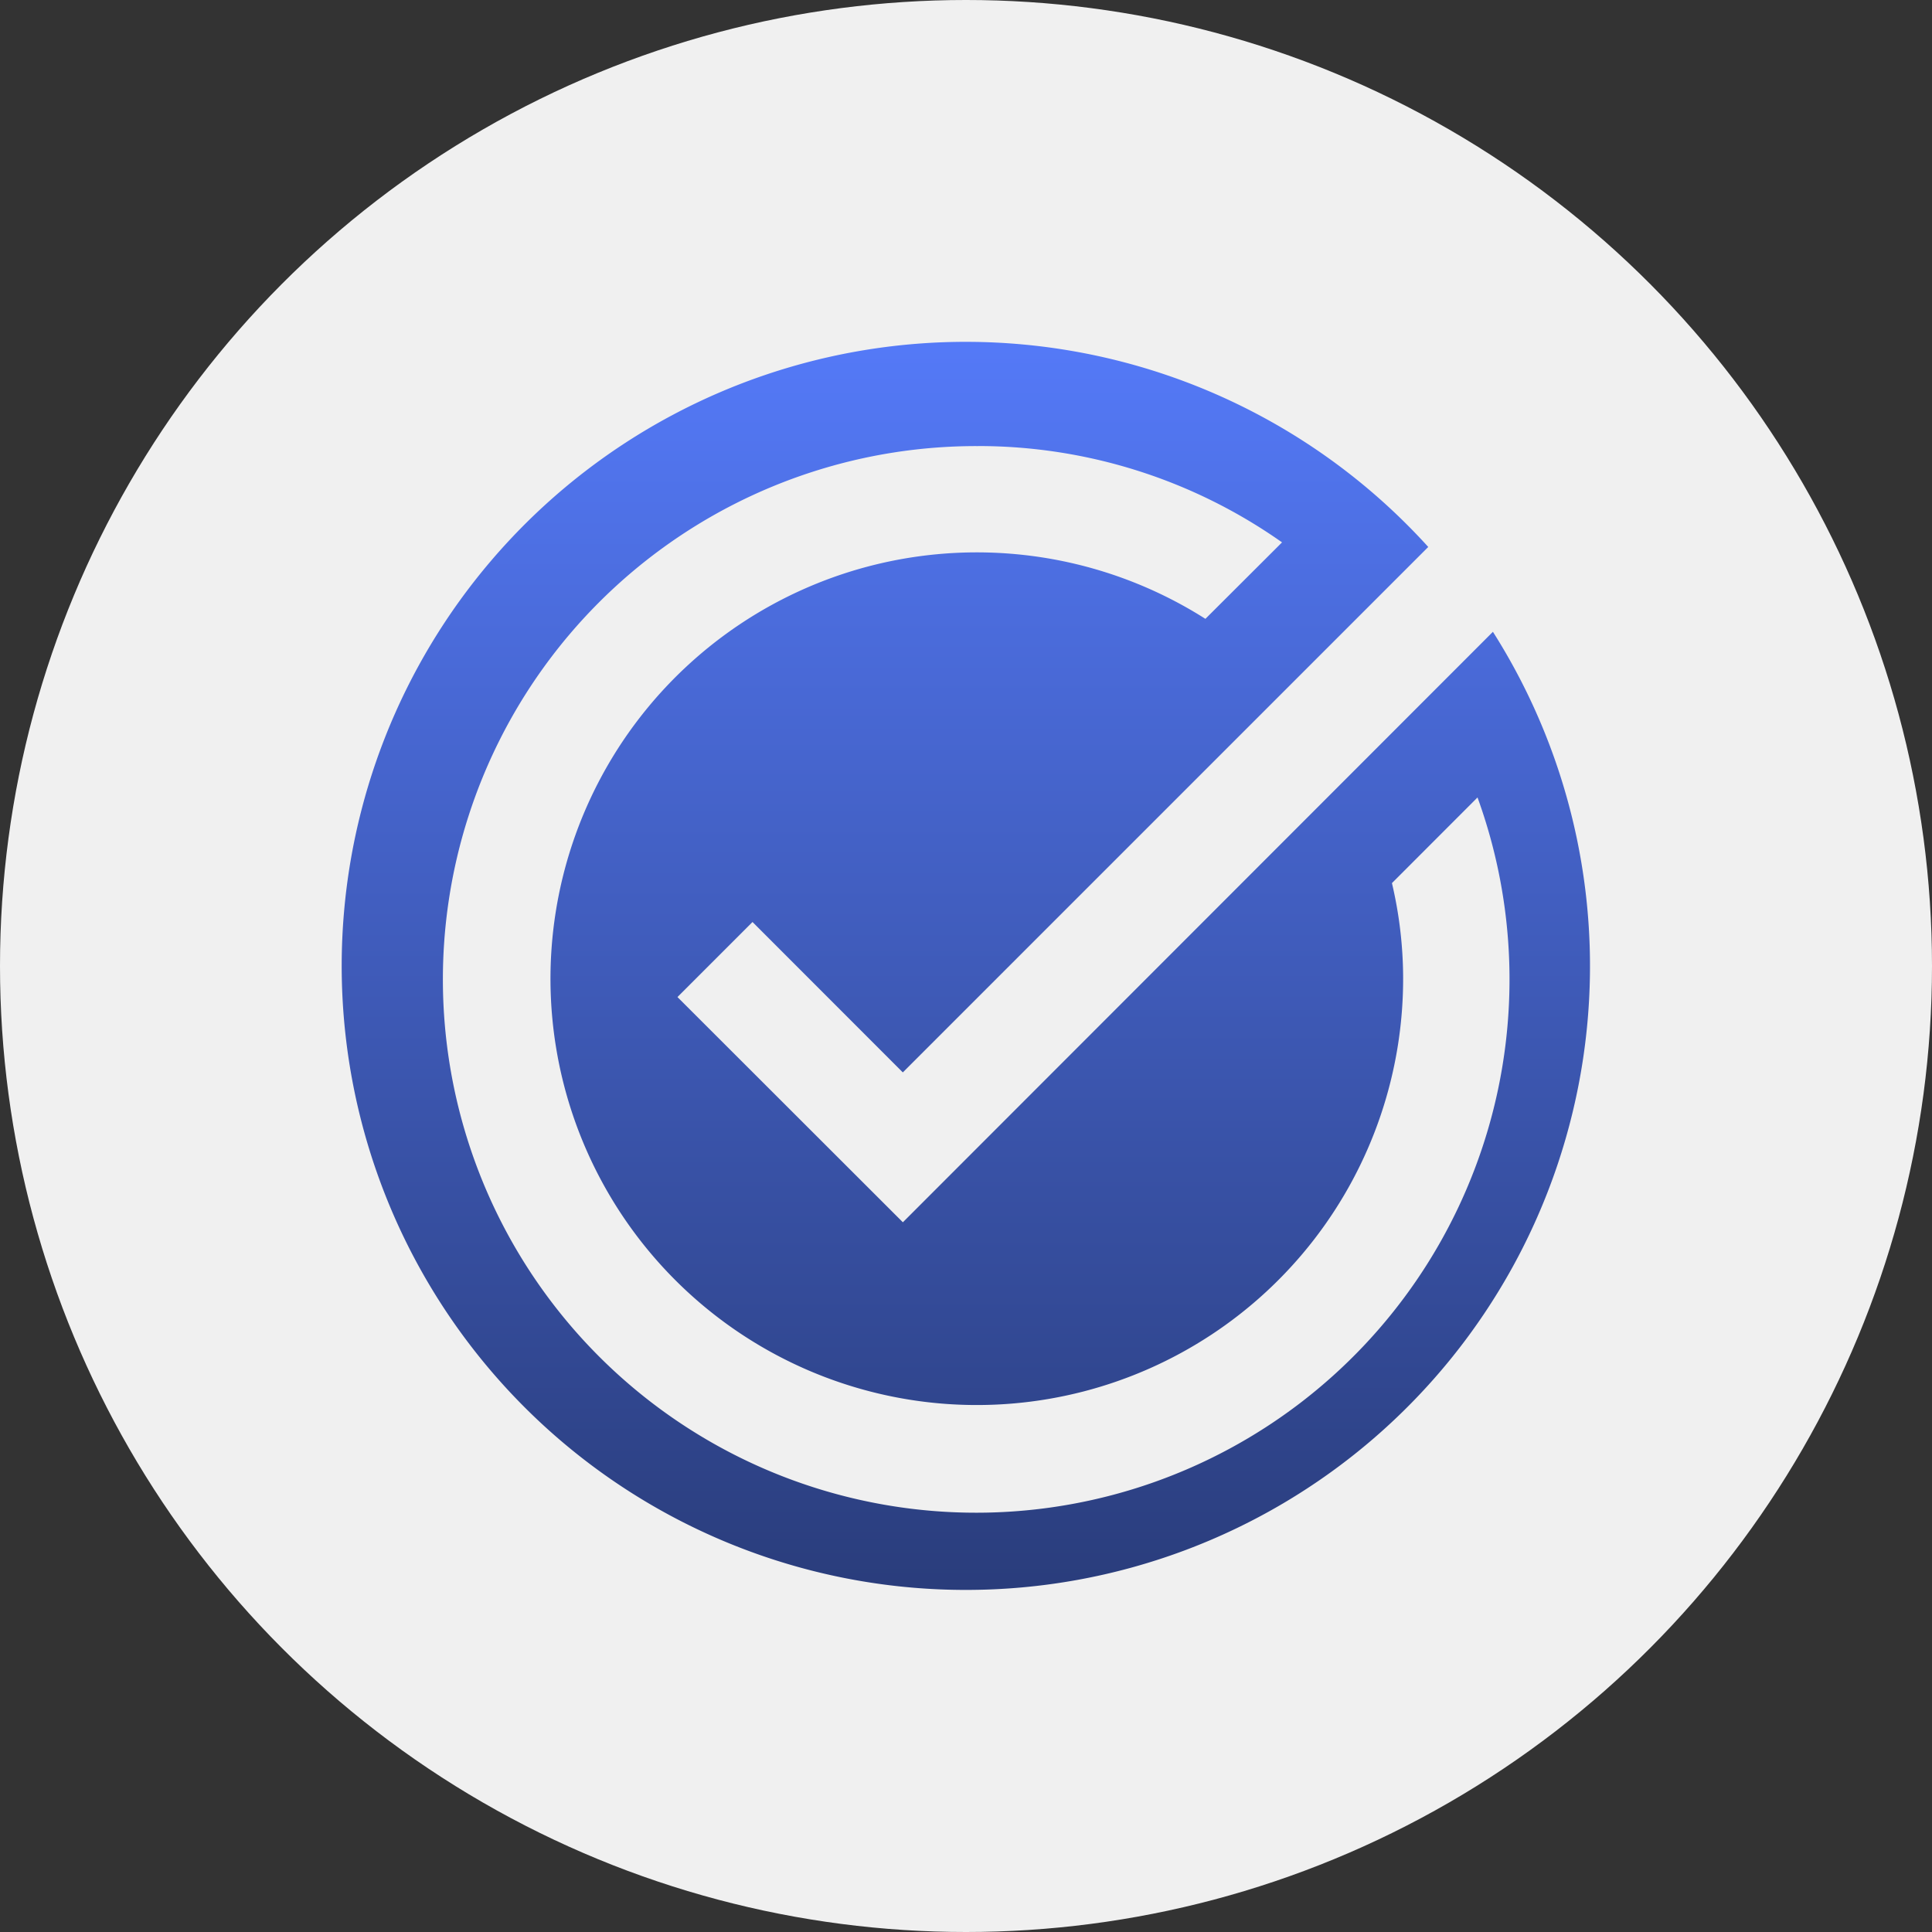
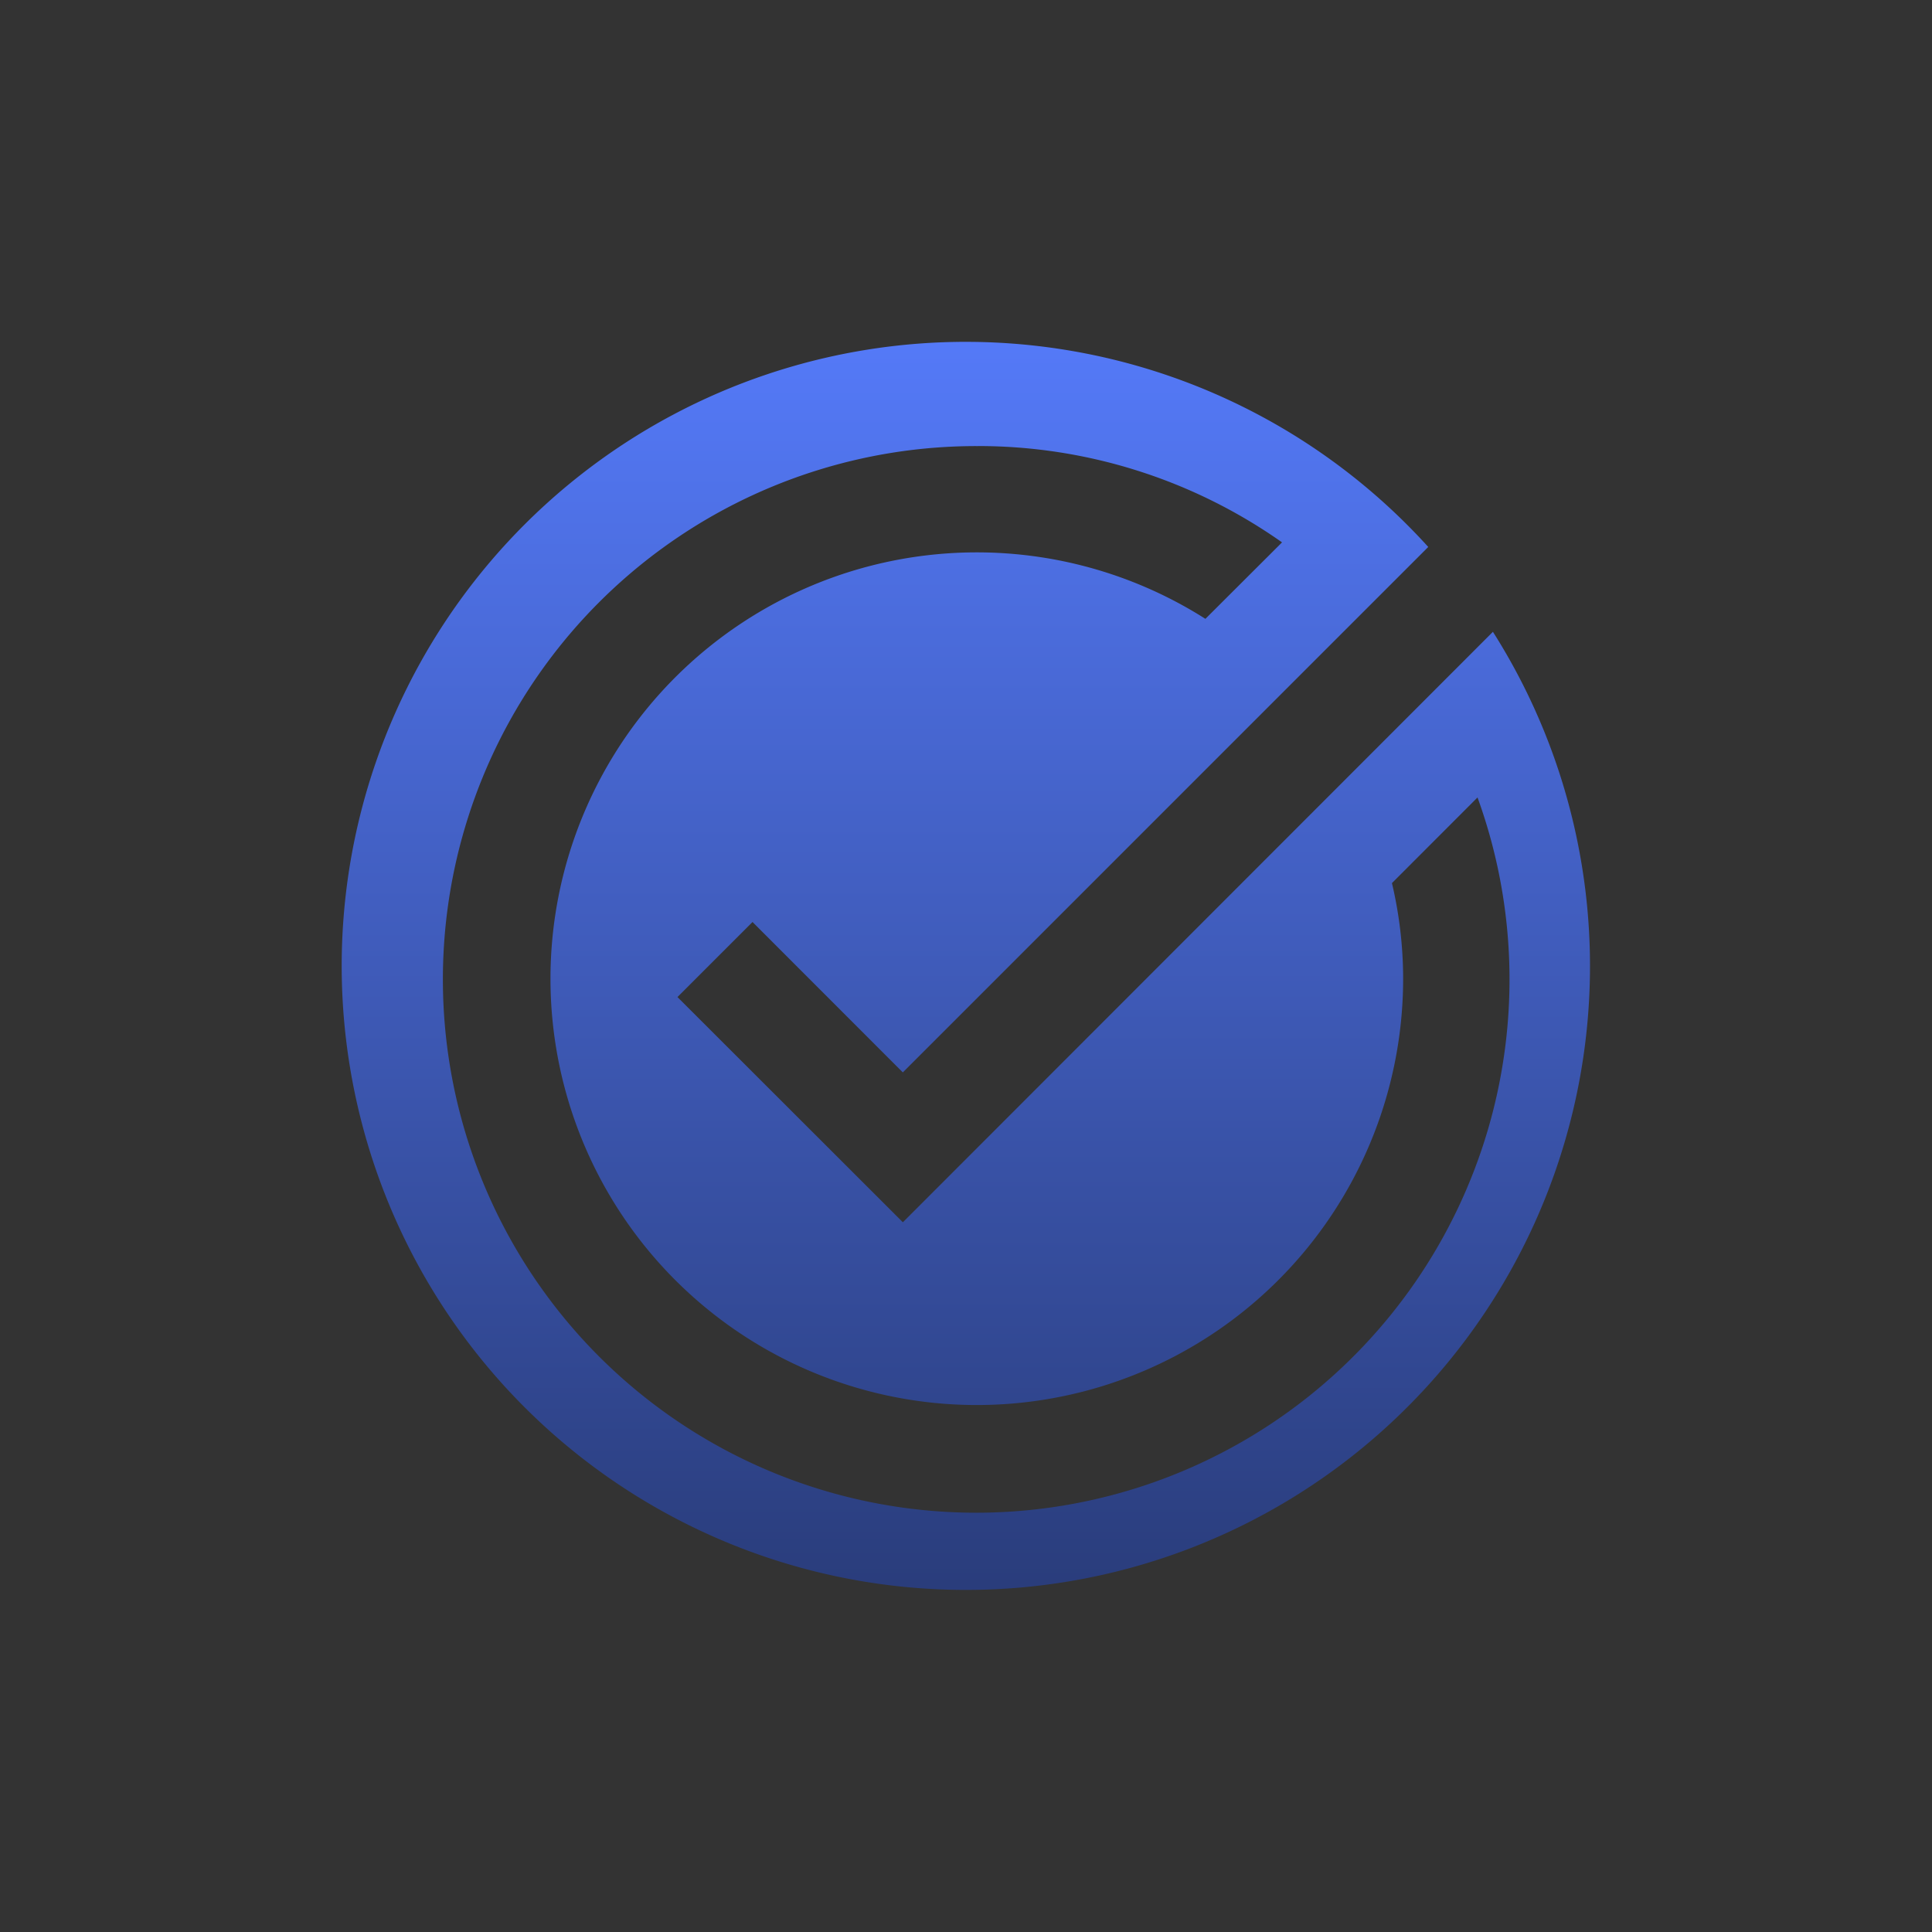
<svg xmlns="http://www.w3.org/2000/svg" width="96" height="96" viewBox="0 0 96 96">
  <rect x="0" y="0" width="96" height="96" fill="#333333" stroke="none" />
  <defs>
    <linearGradient id="linear-gradient" x1="0.5" x2="0.5" y2="1" gradientUnits="objectBoundingBox">
      <stop offset="0" stop-color="#5479f7" />
      <stop offset="1" stop-color="#2a3d7c" />
    </linearGradient>
  </defs>
  <g id="Group_20568" data-name="Group 20568" transform="translate(-702 -2555)">
    <g id="Group_20485" data-name="Group 20485" transform="translate(12687 -833)">
-       <circle id="Ellipse_23940" data-name="Ellipse 23940" cx="48" cy="48" r="48" transform="translate(-11985 3388)" fill="#f0f0f0" />
      <path id="Subtraction_28" data-name="Subtraction 28" d="M10530,16857a31.008,31.008,0,1,1,22.969-51.824l-26.108,26.109-7.469-7.473-3.729,3.729,11.2,11.191,29.319-29.34A31,31,0,0,1,10530,16857Zm.591-56.836a26.5,26.5,0,1,0,24.826,17.459l-4.252,4.256a20.737,20.737,0,0,1,.556,4.709,21.184,21.184,0,1,1-9.825-17.84l3.808-3.8A26.2,26.2,0,0,0,10530.592,16800.162Z" transform="translate(-22467 -13389.998)" fill="url(#linear-gradient)" />
    </g>
  </g>
</svg>